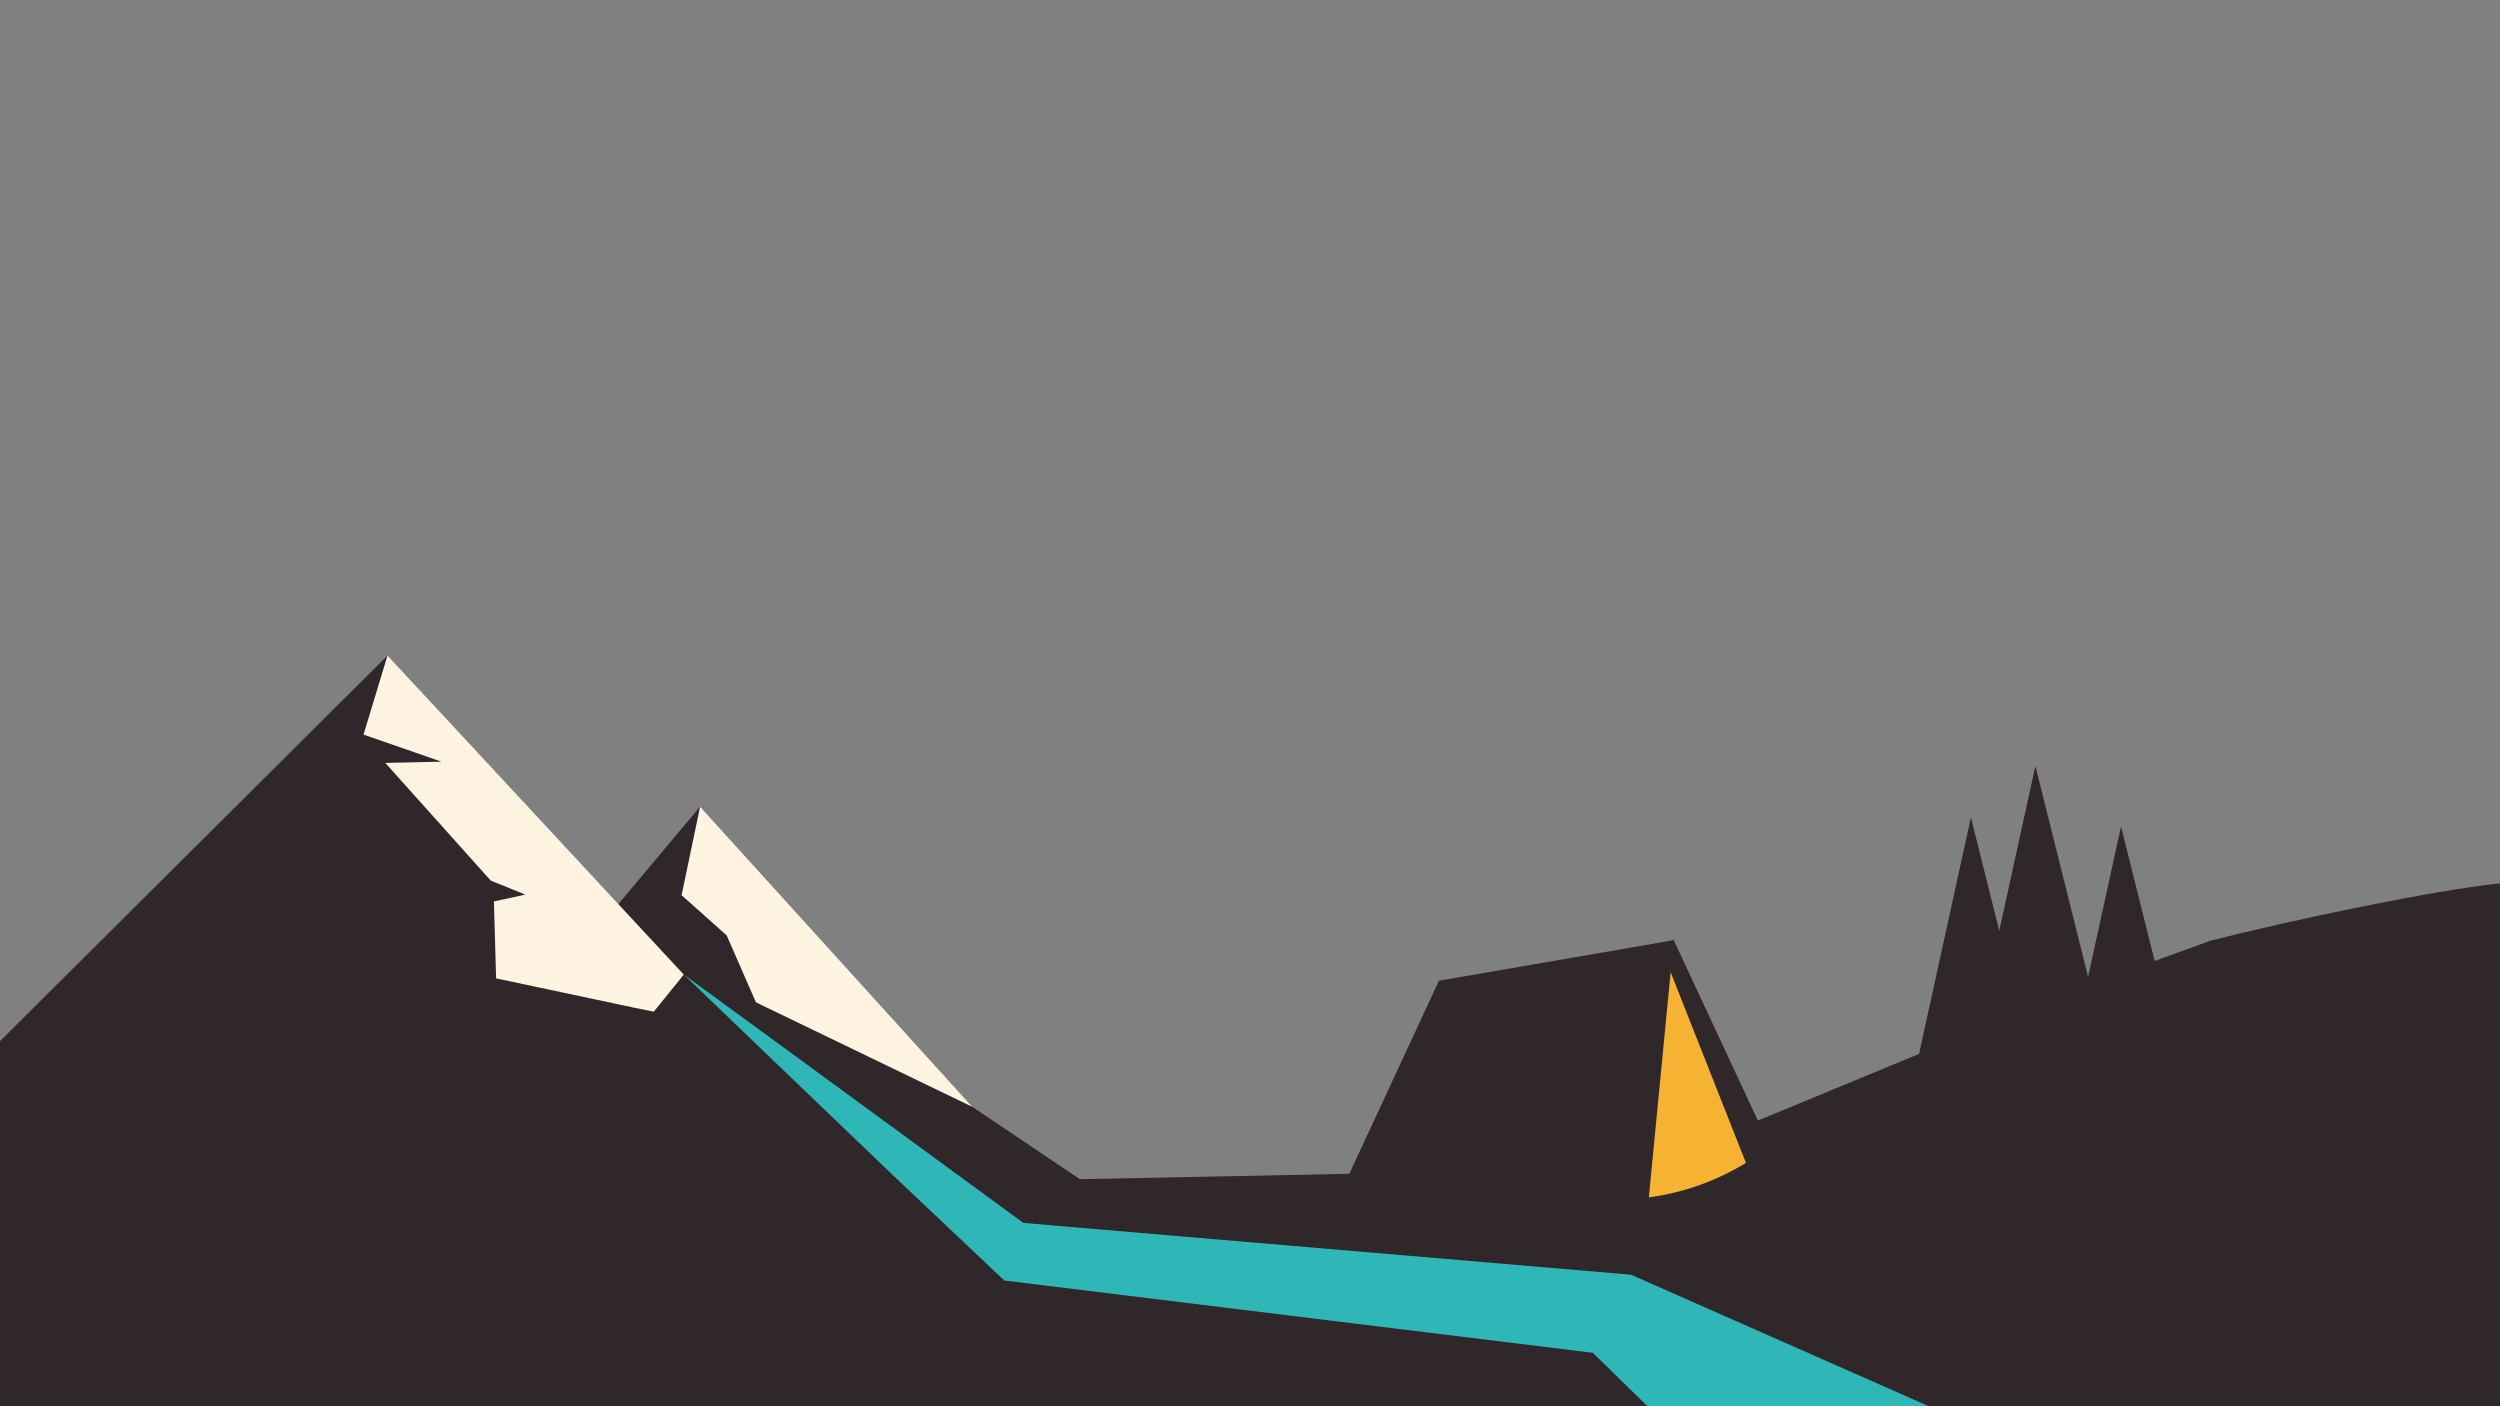
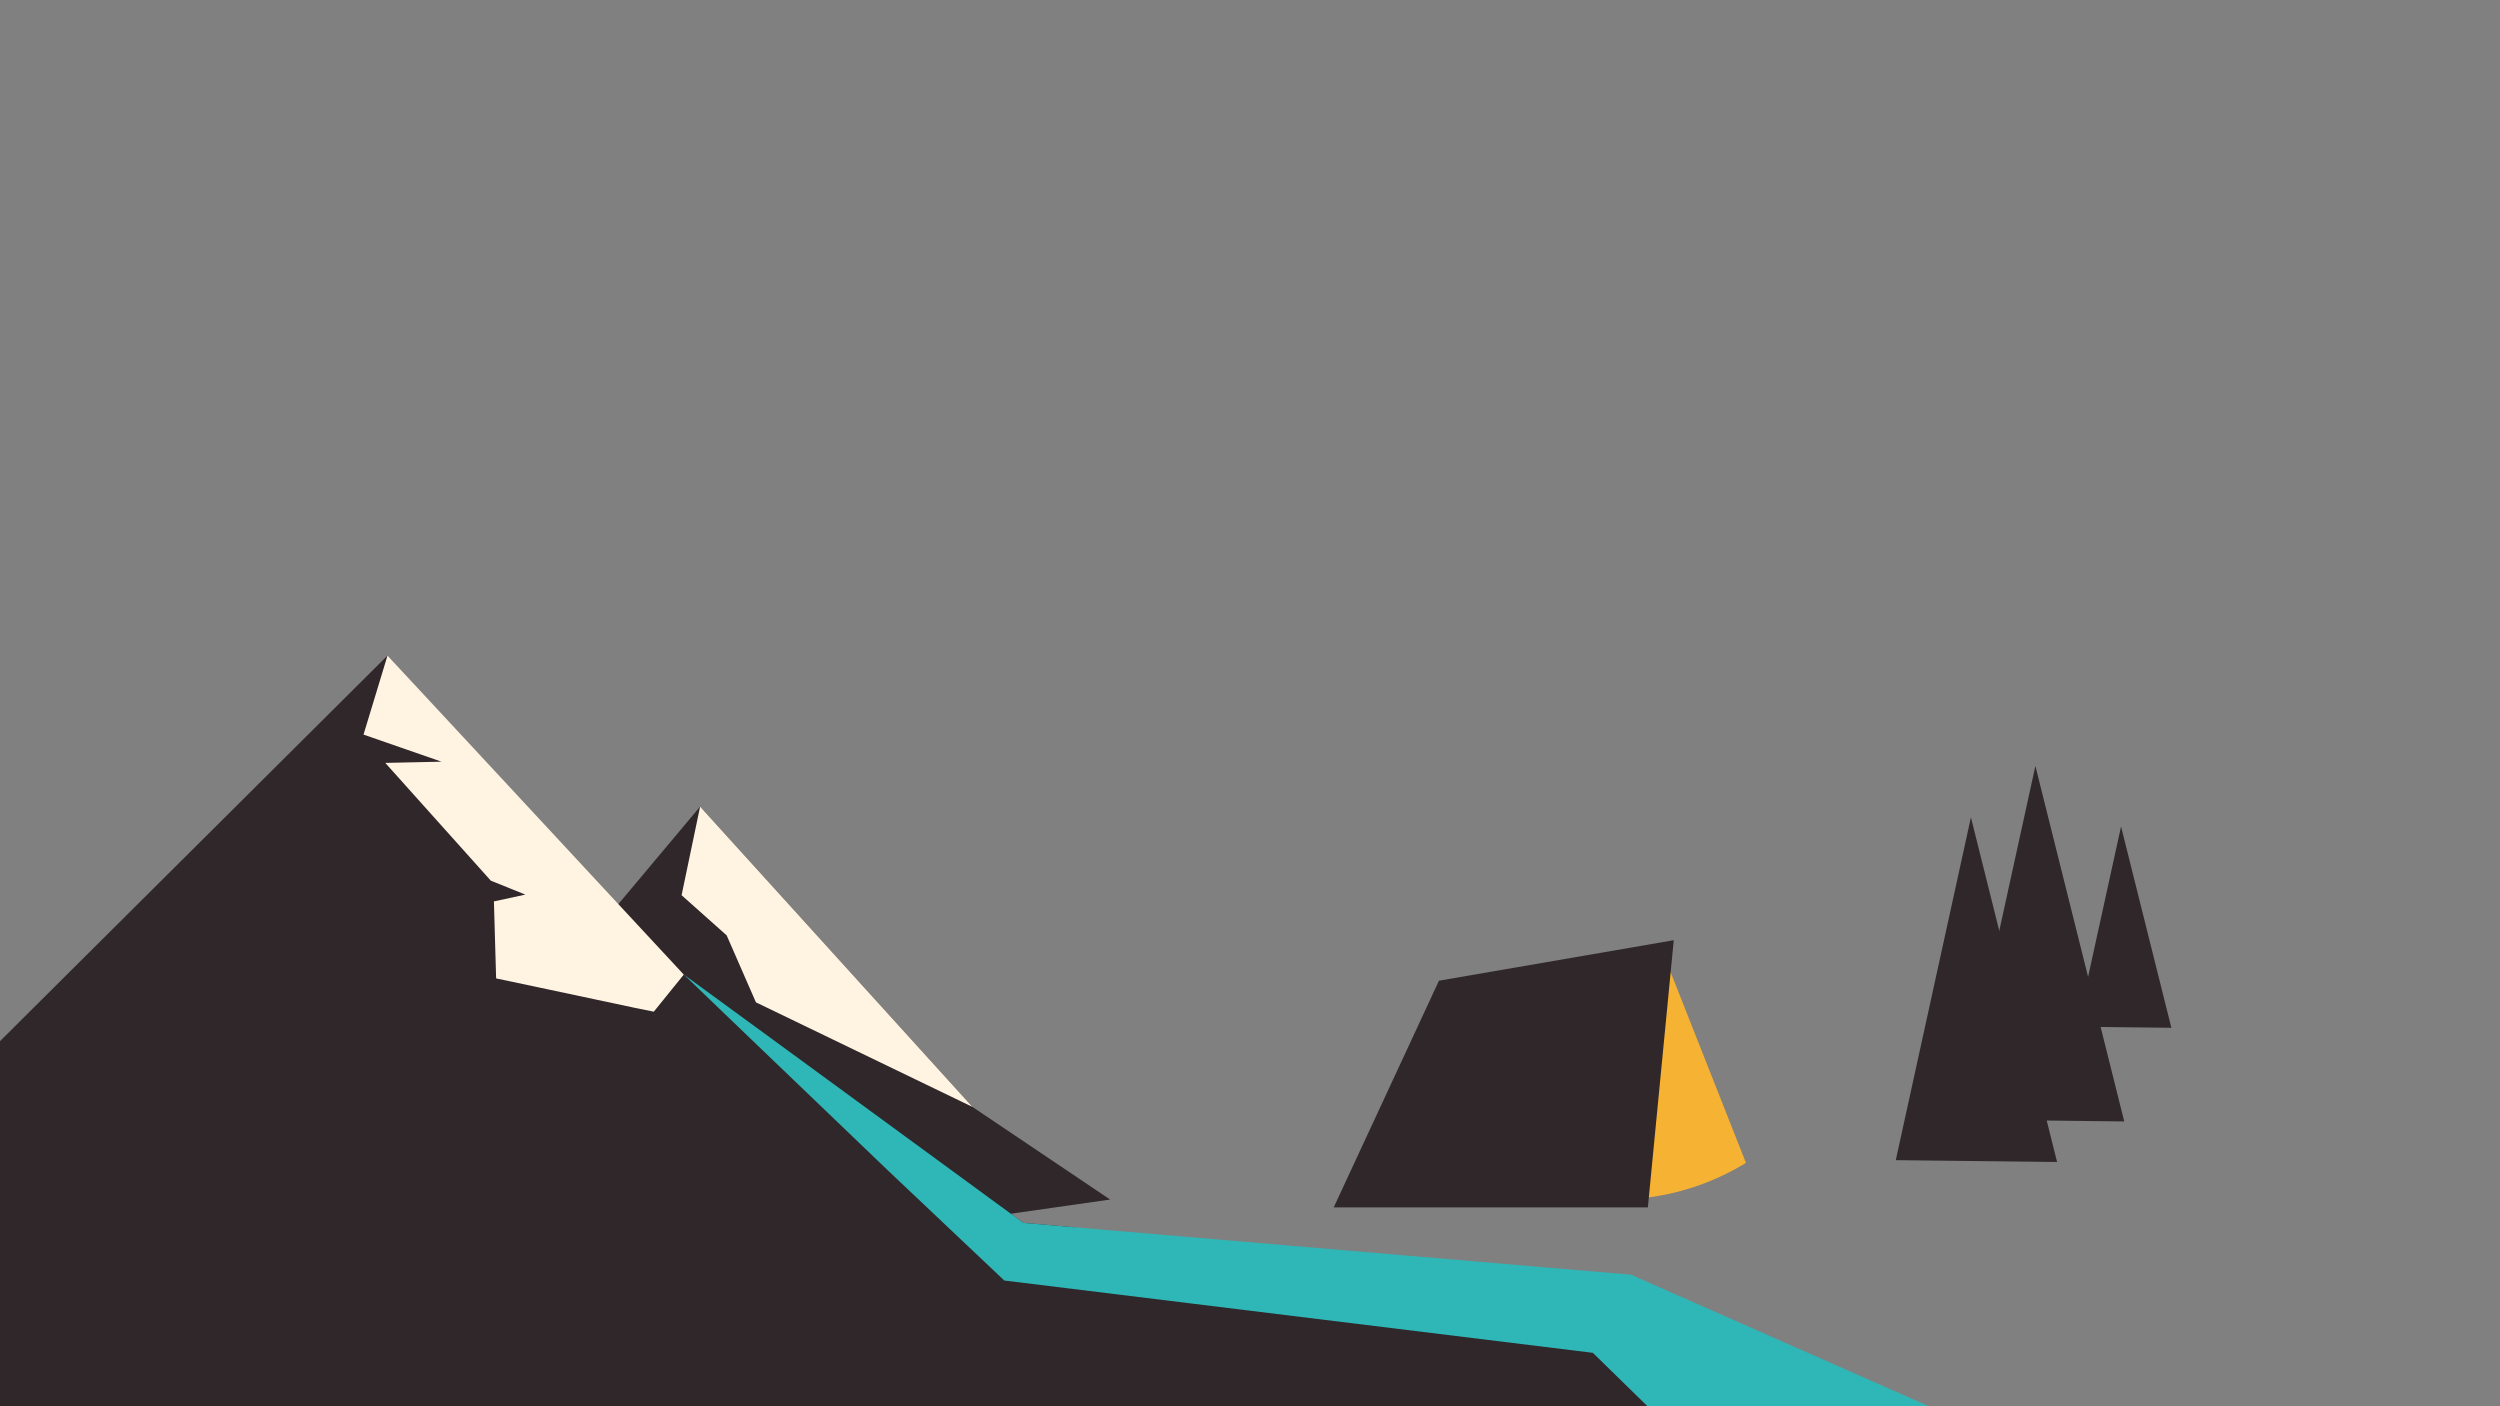
<svg xmlns="http://www.w3.org/2000/svg" id="Layer_1" data-name="Layer 1" width="1920" height="1080" viewBox="0 0 1920 1080">
  <rect x="0" y="0" width="1920" height="1080" fill="#808080" stroke="none" />
  <defs>
    <style>
      .cls-1 {
        fill: #2f272a;
      }

      .cls-2 {
        fill: #f6b232;
      }

      .cls-3 {
        fill: #fff3e1;
      }

      .cls-4 {
        fill: #2fb6b7;
      }
    </style>
  </defs>
  <g>
-     <path class="cls-1" d="M1920,678.42V1080H1220.29l-304.76-78.84-172.76-44.7-48.61-12.57h0l-127.61-33,125.37-2.52,50.51-1,86.88-1.75,207-4.16,25.1-.51h80.06L1201.08,889l49.09-8.49,20.26-3.5,25.82-4.46,34.24-5.92,8.57-1.48,11-4.54,123.82-51.24,44.93-18.59,32.3-13.37,35-14.47,16.08-5.85,3-1.08,49.65-18,42.65-15.51C1758.23,706.92,1869.31,683.56,1920,678.42Z" />
    <polygon class="cls-1" points="1563.18 588.28 1503.65 859.83 1631.43 861.27 1563.18 588.28" />
    <polygon class="cls-1" points="1628.96 634.75 1595.25 788.52 1667.61 789.34 1628.96 634.75" />
-     <polygon class="cls-1" points="1273.64 724.57 1285.45 722.08 1388.67 943.44 1307.84 948.42 1273.64 724.57" />
    <path class="cls-2" d="M1243.82,921.24a190.73,190.73,0,0,0,97.07-28.16.05.05,0,0,0,0,0l-66.47-168.29Z" />
    <polygon class="cls-1" points="1285.45 722.08 1105.13 753.17 1024.29 927.28 1265.56 927.28 1285.45 722.08" />
    <polygon class="cls-1" points="1513.67 627.74 1455.96 891 1579.84 892.4 1513.67 627.74" />
    <polygon class="cls-1" points="600.56 832.58 518.29 953.02 498.48 982.02 79.4 1080 0 1080 0 799.61 297.6 503.48 297.61 503.47 474.14 695.24 524.21 749.64 560.07 788.59 600.56 832.58" />
    <path class="cls-1" d="M852.57,921.24l-265,37.89L322.79,935.75q-11.06-17.31-20.8-35.22L537.68,619.47,746.81,850.09Z" />
    <polygon class="cls-3" points="746.81 850.09 580.56 769.8 558.08 718.37 523.46 687.52 537.68 619.48 746.81 850.09" />
    <polygon class="cls-3" points="403.45 687.06 376.94 676.34 295.9 585.91 339.07 584.97 279.18 564.17 297.61 503.44 525.14 748.49 461.75 826.9 381.33 762.36 379.33 692.27 403.45 687.06" />
    <path class="cls-1" d="M1265.27,1080h37.18l-52.71-56.76L855.46,968.72l-30.34-26.17-39.2-3.38-9.61-7-33.9-24.81L587.54,794l-18.81-3.68-8.66-1.74-58-11.61-14.76-3-67.27-14.31L381,751.41,175.33,707.66C179.45,760.07,54.26,940.15,0,1039.61V1080H1265.27Z" />
    <polygon class="cls-4" points="1481.36 1080 1265.27 1080 1223.28 1038.96 915.53 1001.16 771.29 983.44 742.77 956.46 724.84 939.5 691.9 908.35 681.26 898.28 568.73 790.33 525.16 748.45 587.54 794.01 742.41 907.33 776.31 932.14 785.92 939.17 825.12 942.55 1252.63 978.97 1481.36 1080" />
  </g>
</svg>